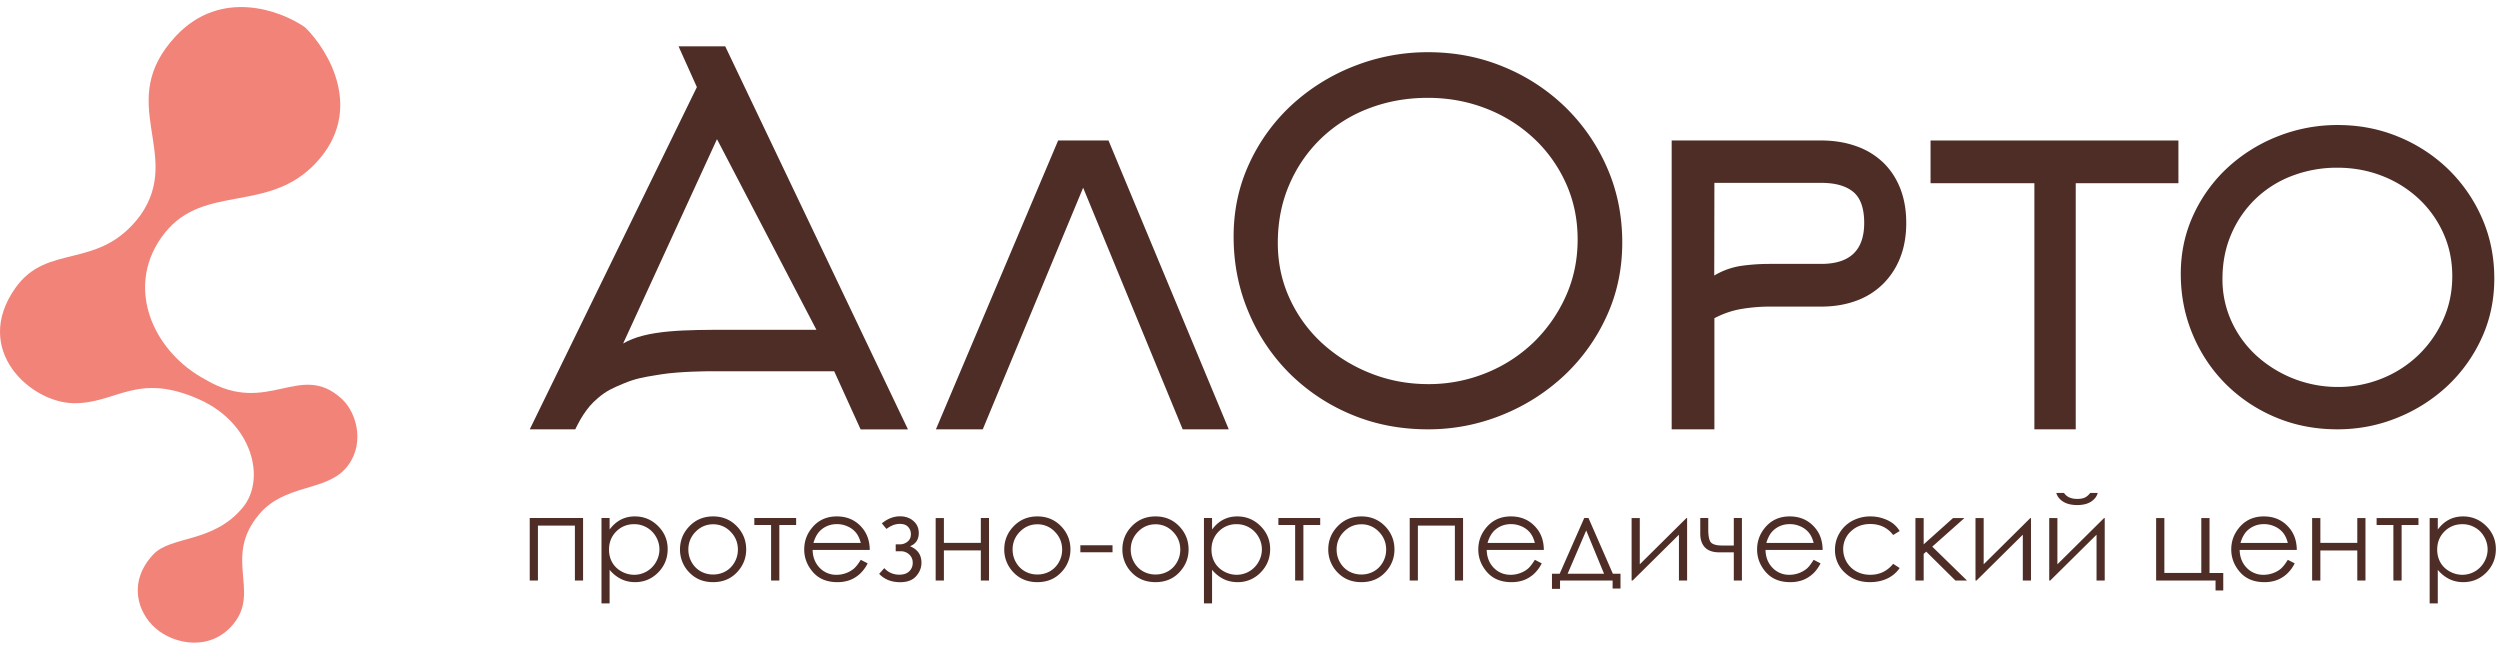
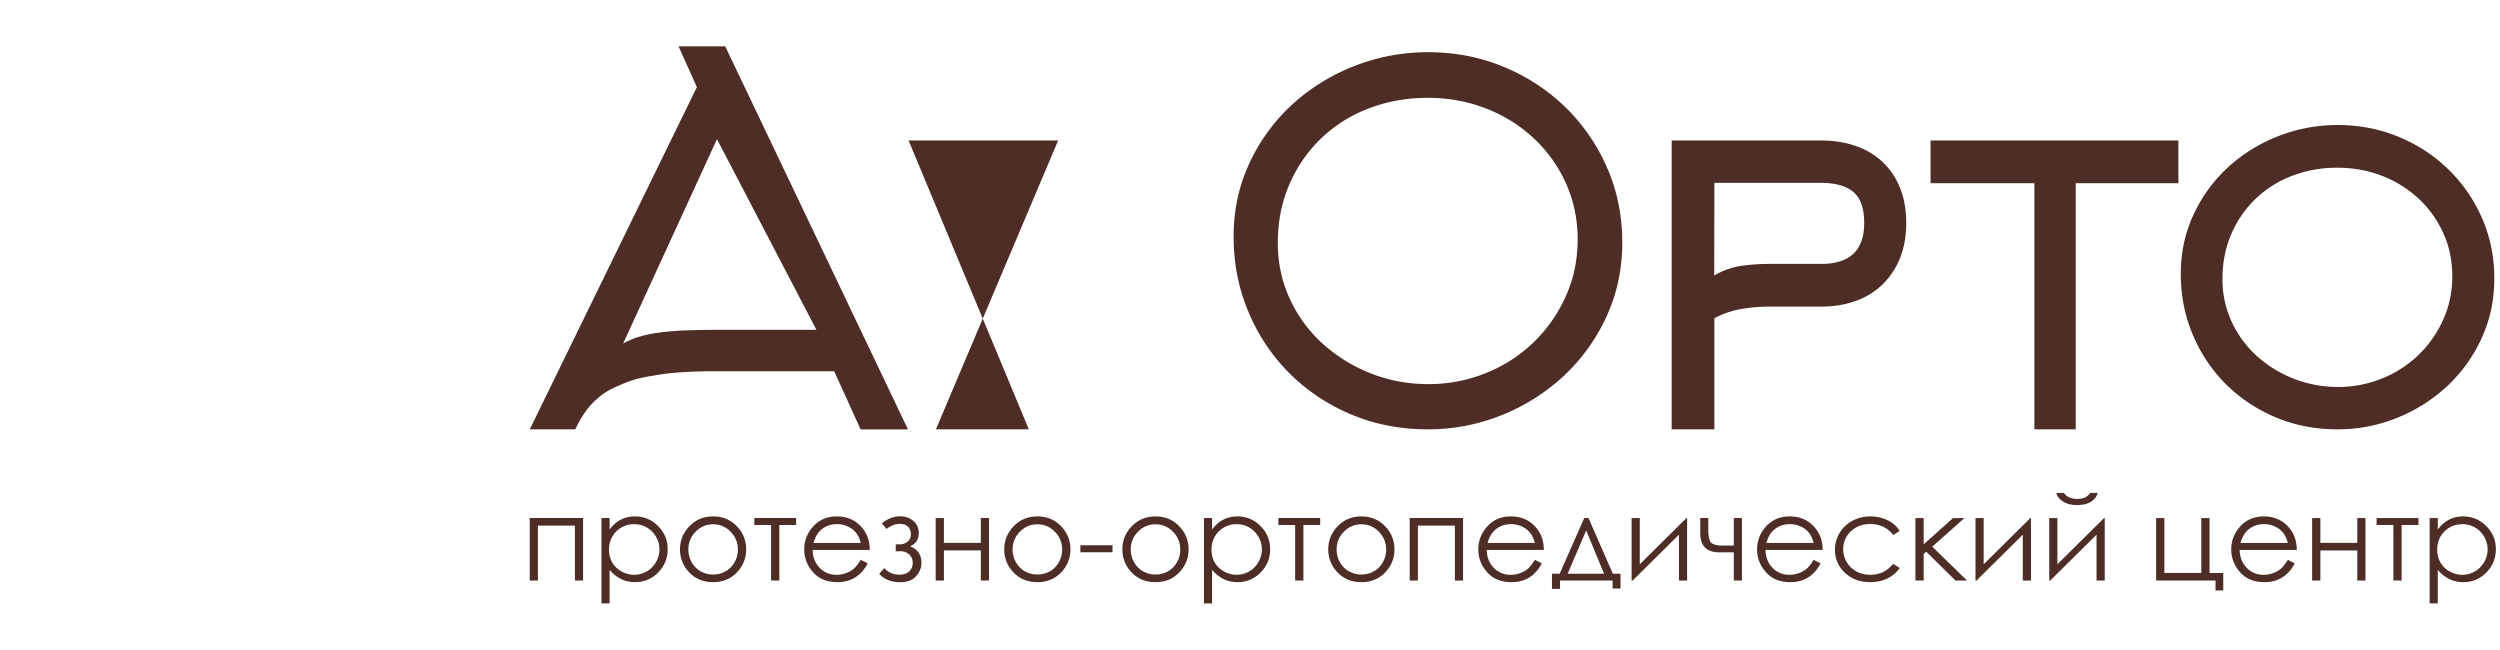
<svg xmlns="http://www.w3.org/2000/svg" width="177" height="46" fill="none">
-   <path d="M22.37 11.533c3.457-3.69.912-7.95-.767-9.595-1.736-1.215-5.975-2.776-9.148.611-4.415 4.713.57 8.343-2.528 12.712-2.949 3.945-6.569 1.876-8.86 5.158-3.049 4.367 1.1 8.08 4.136 8.127 3.035.048 4.479-2.252 8.915-.262 3.77 1.692 4.722 5.63 3.08 7.636-2.08 2.541-5.092 1.996-6.347 3.336-1.794 1.915-1.136 4.095.169 5.23 1.305 1.137 3.909 1.679 5.534-.343 1.863-2.319-.766-4.701 1.799-7.736 1.783-2.11 4.593-1.615 6.056-3.178 1.464-1.562.946-3.942-.233-5.01-2.947-2.67-5.2 1.252-9.573-1.312-3.864-2.031-5.864-6.76-2.924-10.431 2.789-3.483 7.316-1.339 10.692-4.943z" fill="#F28379" />
  <path fill-rule="evenodd" clip-rule="evenodd" d="M41.28 29.395c-.25.372-.553 1.004-.553 1.004h-3.221L49.339 6.167 48.041 3.28h3.305L64.283 30.4h-3.352l-1.87-4.115h-8.829s-2.13.004-3.468.226l-.339.055c-.855.139-1.438.233-2.308.6-.736.31-1.17.494-1.775 1.009-.483.41-.71.697-1.063 1.22zm10.452-6.046c-3.235 0-5.982 0-7.615.973l6.645-14.47 7.04 13.497h-6.07z" fill="#4D2D26" />
-   <path d="M78.482 9.947h-3.566l-8.653 20.449h3.317l7.106-17.105 7.048 17.105h3.262l-8.514-20.45z" fill="#4D2D26" />
+   <path d="M78.482 9.947h-3.566l-8.653 20.449h3.317h3.262l-8.514-20.45z" fill="#4D2D26" />
  <path fill-rule="evenodd" clip-rule="evenodd" d="M95.667 29.343a13.612 13.612 0 01-4.351-2.891 13.44 13.44 0 01-2.913-4.34c-.708-1.665-1.063-3.451-1.063-5.361 0-1.861.37-3.587 1.11-5.179a13.065 13.065 0 013.013-4.149 14.054 14.054 0 014.407-2.74 14.172 14.172 0 015.247-.987c1.898 0 3.679.346 5.344 1.038a13.738 13.738 0 014.37 2.857 13.505 13.505 0 012.946 4.27c.718 1.63 1.079 3.398 1.079 5.308 0 1.884-.371 3.627-1.111 5.231a13.308 13.308 0 01-2.998 4.184 14.12 14.12 0 01-4.39 2.792 13.82 13.82 0 01-5.276 1.02c-1.947 0-3.751-.352-5.414-1.053zm1.41-2.899a11.157 11.157 0 01-3.388-2.071 9.813 9.813 0 01-2.35-3.172c-.581-1.235-.87-2.57-.87-4 0-1.496.27-2.875.815-4.131a9.945 9.945 0 012.24-3.26 9.945 9.945 0 013.382-2.133c1.297-.5 2.694-.75 4.178-.75 1.438 0 2.797.244 4.07.733a10.476 10.476 0 013.377 2.076 9.894 9.894 0 012.313 3.188c.569 1.236.853 2.58.853 4.033 0 1.452-.284 2.804-.853 4.05a10.525 10.525 0 01-2.272 3.236 10.465 10.465 0 01-3.358 2.165 10.746 10.746 0 01-4.097.787c-1.415 0-2.764-.25-4.04-.75zm21.278 3.952V9.946h10.584c.901 0 1.725.134 2.472.399a5.268 5.268 0 011.907 1.151c.524.503.93 1.115 1.216 1.836.285.722.428 1.54.428 2.454 0 .914-.143 1.732-.428 2.454a5.345 5.345 0 01-1.215 1.863 5.222 5.222 0 01-1.903 1.193c-.747.274-1.572.411-2.472.411H125.3c-.662 0-1.325.055-1.988.164-.663.11-1.307.33-1.933.658v7.867h-3.024zm13.63-14.609c0 1.932-1.012 2.897-3.041 2.897h-3.65c-.682 0-1.35.046-2.004.137a5.234 5.234 0 00-1.922.687l.011-6.561h7.568c.995 0 1.75.214 2.266.642.516.428.772 1.16.772 2.198z" fill="#4D2D26" />
  <path d="M146.962 30.396V12.971h7.27V9.947h-17.549v3.024h7.351v17.425h2.928z" fill="#4D2D26" />
  <path fill-rule="evenodd" clip-rule="evenodd" d="M176.596 19.72c0 1.52-.299 2.928-.898 4.227a10.757 10.757 0 01-2.419 3.375 11.392 11.392 0 01-3.539 2.25c-1.345.55-2.764.824-4.256.824-1.567 0-3.023-.284-4.367-.85a10.97 10.97 0 01-3.51-2.333 10.84 10.84 0 01-2.35-3.5c-.572-1.345-.858-2.786-.858-4.323 0-1.5.3-2.895.899-4.185a10.545 10.545 0 012.431-3.348 11.333 11.333 0 013.554-2.21 11.418 11.418 0 014.229-.795c1.529 0 2.966.278 4.312.837a11.083 11.083 0 013.524 2.304 10.91 10.91 0 012.377 3.445c.58 1.318.871 2.745.871 4.282zm-3.627-3.251c.435.941.652 1.97.652 3.085 0 1.114-.217 2.148-.652 3.099a8.058 8.058 0 01-1.742 2.481 8.017 8.017 0 01-2.573 1.659 8.24 8.24 0 01-3.141.604 8.56 8.56 0 01-5.7-2.166 7.507 7.507 0 01-1.799-2.428 7.103 7.103 0 01-.663-3.057c0-1.152.207-2.208.623-3.168a7.605 7.605 0 011.715-2.495 7.61 7.61 0 012.588-1.632 8.85 8.85 0 013.209-.577c1.107 0 2.15.188 3.125.563a8.033 8.033 0 012.588 1.591 7.564 7.564 0 011.77 2.44z" fill="#4D2D26" />
  <path d="M37.506 36.676h3.776v4.426h-.579v-3.888h-2.618v3.888h-.58v-4.425zm5.079 0h.575v.814c.229-.31.492-.54.79-.696.298-.154.63-.232.997-.232.64 0 1.187.227 1.642.68.455.453.682.998.682 1.635 0 .65-.226 1.204-.678 1.66-.45.453-.993.679-1.63.679-.358 0-.688-.073-.988-.22a2.48 2.48 0 01-.815-.654v2.38h-.575v-6.046zm2.316.436c-.502 0-.925.172-1.27.516-.342.345-.513.773-.513 1.286 0 .336.076.639.228.907.154.268.374.481.658.638.286.158.588.236.905.236a1.77 1.77 0 001.535-.903 1.766 1.766 0 000-1.79 1.76 1.76 0 00-1.543-.89zm5.589-.55c.692 0 1.265.247 1.72.74.414.451.62.984.62 1.6 0 .618-.218 1.159-.657 1.623-.436.46-.997.691-1.684.691-.689 0-1.253-.23-1.691-.691a2.296 2.296 0 01-.654-1.623c0-.613.207-1.145.62-1.595.455-.496 1.03-.745 1.725-.745zm0 .558c-.48 0-.893.175-1.237.525a1.74 1.74 0 00-.517 1.269c0 .32.078.618.236.895.157.276.369.49.636.642.268.15.562.224.882.224.32 0 .613-.075.88-.224.268-.151.48-.366.637-.642.158-.277.236-.575.236-.895 0-.497-.173-.92-.52-1.27a1.67 1.67 0 00-1.233-.524zm2.916-.444h2.961v.493h-1.19v3.933h-.584V37.17h-1.187v-.492zm7.536 2.958l.489.252a2.62 2.62 0 01-.555.748c-.21.19-.445.335-.707.436a2.53 2.53 0 01-.89.146c-.733 0-1.307-.236-1.72-.708-.414-.474-.62-1.01-.62-1.607 0-.56.174-1.061.525-1.5.443-.559 1.038-.839 1.782-.839.767 0 1.38.287 1.837.859.325.404.49.908.496 1.513h-4.045c.011.515.178.938.5 1.27a1.61 1.61 0 001.196.492 1.943 1.943 0 001.22-.432c.152-.13.316-.34.492-.63zm0-1.192c-.077-.304-.19-.547-.339-.728a1.575 1.575 0 00-.583-.44 1.82 1.82 0 00-.766-.166c-.44 0-.82.14-1.137.419-.232.203-.407.508-.525.915h3.35zm2.474.098h.302c.193 0 .37-.063.529-.188.163-.124.244-.303.244-.536a.725.725 0 00-.194-.509c-.13-.144-.328-.216-.596-.216-.312 0-.624.12-.939.358l-.327-.394c.406-.334.836-.5 1.29-.5.376 0 .69.11.944.329.254.22.38.503.38.85 0 .461-.206.774-.62.94.54.222.81.611.81 1.167 0 .353-.126.672-.38.956-.25.282-.627.423-1.129.423-.615 0-1.11-.196-1.485-.59l.364-.406c.279.309.636.463 1.072.463.292 0 .52-.077.686-.231a.79.79 0 00.252-.61.755.755 0 00-.252-.595.87.87 0 00-.596-.223h-.355v-.489zm6.026.43h-2.614v2.132h-.583v-4.425h.583v1.757h2.614v-1.758h.58v4.426h-.58v-2.131zm4.004-2.408c.692 0 1.266.247 1.721.74.414.451.62.984.62 1.6a2.29 2.29 0 01-.657 1.623c-.436.46-.997.691-1.684.691-.689 0-1.253-.23-1.691-.691a2.295 2.295 0 01-.654-1.623c0-.613.207-1.145.62-1.595.456-.496 1.03-.745 1.725-.745zm0 .558c-.48 0-.892.175-1.236.525a1.74 1.74 0 00-.517 1.269c0 .32.078.618.235.895.157.276.37.49.637.642.268.15.562.224.881.224.32 0 .614-.075.882-.224.267-.151.48-.366.637-.642.157-.277.235-.575.235-.895 0-.497-.174-.92-.521-1.27a1.67 1.67 0 00-1.233-.524zm3.044 1.485h2.276v.496H76.49v-.496zm5.32-2.043c.692 0 1.266.247 1.72.74.414.451.621.984.621 1.6 0 .618-.22 1.159-.657 1.623-.436.46-.997.691-1.684.691-.69 0-1.253-.23-1.692-.691a2.295 2.295 0 01-.653-1.623c0-.613.206-1.145.62-1.595.455-.496 1.03-.745 1.725-.745zm0 .558c-.48 0-.892.175-1.237.525-.344.35-.517.772-.517 1.269 0 .32.079.618.236.895.157.276.37.49.637.642.267.15.561.224.88.224.32 0 .615-.075.882-.224.267-.151.48-.366.637-.642.157-.277.236-.575.236-.895 0-.497-.174-.92-.521-1.27a1.67 1.67 0 00-1.233-.524zm3.43-.444h.574v.814c.229-.31.492-.54.79-.696.298-.154.63-.232.997-.232.64 0 1.187.227 1.642.68.455.453.683.998.683 1.635 0 .65-.226 1.204-.679 1.66a2.21 2.21 0 01-1.63.679c-.358 0-.688-.073-.988-.22a2.48 2.48 0 01-.815-.654v2.38h-.575v-6.046zm2.315.436a1.73 1.73 0 00-1.27.516c-.341.345-.512.773-.512 1.286 0 .336.076.639.227.907.154.268.374.481.658.638.287.158.589.236.906.236a1.77 1.77 0 001.534-.903 1.766 1.766 0 000-1.79 1.76 1.76 0 00-1.543-.89zm2.954-.436h2.961v.493h-1.19v3.933h-.584V37.17h-1.187v-.492zm5.878-.114c.692 0 1.265.247 1.72.74.414.451.62.984.62 1.6 0 .618-.218 1.159-.657 1.623-.436.46-.997.691-1.683.691-.69 0-1.254-.23-1.692-.691a2.296 2.296 0 01-.654-1.623c0-.613.207-1.145.62-1.595.456-.496 1.03-.745 1.726-.745zm0 .558c-.48 0-.893.175-1.237.525a1.74 1.74 0 00-.517 1.269c0 .32.078.618.235.895.158.276.37.49.637.642.268.15.562.224.882.224.32 0 .613-.075.88-.224.268-.151.48-.366.638-.642.157-.277.235-.575.235-.895 0-.497-.174-.92-.52-1.27a1.671 1.671 0 00-1.233-.524zm3.42-.444h3.777v4.426h-.579v-3.888h-2.619v3.888h-.579v-4.425zm8.86 2.958l.488.252a2.59 2.59 0 01-.554.748 2.24 2.24 0 01-.707.436 2.533 2.533 0 01-.89.146c-.733 0-1.306-.236-1.72-.708-.414-.474-.621-1.01-.621-1.607 0-.56.176-1.061.526-1.5.444-.559 1.038-.839 1.783-.839.766 0 1.378.287 1.836.859.325.404.491.908.496 1.513h-4.045c.011.515.178.938.501 1.27.322.327.721.492 1.195.492.229 0 .451-.04.666-.118.218-.08.403-.184.554-.314.152-.13.316-.34.492-.63zm0-1.192c-.077-.304-.19-.547-.339-.728a1.569 1.569 0 00-.583-.44 1.82 1.82 0 00-.765-.166c-.441 0-.821.14-1.138.419-.231.203-.406.508-.525.915h3.35zm1.758 2.176l1.738-3.942h.302l1.724 3.942h.542v1.05h-.558v-.566h-3.723v.59h-.571v-1.074h.546zm1.878-3.063l-1.315 3.063h2.577l-1.262-3.063zm3.793-.879v3.275l3.305-3.275h.046v4.426h-.579v-3.246l-3.28 3.246h-.071v-4.425h.579zm6.656 2.429h-1.018c-.46 0-.802-.117-1.025-.35-.221-.233-.331-.557-.331-.972v-1.107h.566v.802c0 .515.075.835.224.96.148.122.394.183.736.183h.848v-1.945h.575v4.426h-.575v-1.997zm5.654.529l.488.252c-.16.31-.344.559-.554.748a2.24 2.24 0 01-.707.436 2.533 2.533 0 01-.89.146c-.733 0-1.307-.236-1.72-.708-.414-.474-.621-1.01-.621-1.607 0-.56.175-1.061.525-1.5.444-.559 1.039-.839 1.783-.839.767 0 1.379.287 1.837.859.325.404.491.908.496 1.513h-4.045c.011.515.178.938.5 1.27a1.61 1.61 0 001.196.492 1.943 1.943 0 001.22-.432c.152-.13.316-.34.492-.63zm0-1.192c-.077-.304-.19-.547-.339-.728a1.577 1.577 0 00-.583-.44 1.822 1.822 0 00-.766-.166c-.441 0-.82.14-1.137.419-.232.203-.407.508-.525.915h3.35zm6.089-.846l-.459.28c-.398-.517-.939-.777-1.626-.777-.549 0-1.005.174-1.369.521a1.69 1.69 0 00-.542 1.265 1.788 1.788 0 00.935 1.574c.292.158.619.236.98.236.662 0 1.202-.259 1.622-.776l.459.297a2.17 2.17 0 01-.869.74c-.361.173-.773.26-1.237.26-.711 0-1.301-.222-1.77-.667a2.153 2.153 0 01-.703-1.623c0-.429.109-.826.327-1.192.22-.369.522-.656.905-.862a2.68 2.68 0 011.287-.31c.298 0 .584.045.86.135.279.09.515.206.707.35.193.143.358.326.493.549zm1.116-.92h.584v1.863l2.08-1.863h.807l-2.279 2.026 2.461 2.4h-.819l-2.068-2.046-.182.159v1.887h-.584v-4.425zm4.832 0v3.275l3.305-3.275h.045v4.426h-.579v-3.246l-3.28 3.246h-.07v-4.425h.579zm5.22 0v3.275l3.305-3.275h.045v4.426h-.579v-3.246l-3.28 3.246h-.07v-4.426h.579zm-.078-1.777h.545c.094.14.22.246.377.317.157.07.344.106.562.106.221 0 .399-.031.534-.094.135-.062.263-.172.384-.33h.53c-.061.245-.217.45-.467.615-.249.163-.577.244-.985.244-.405 0-.736-.08-.993-.24-.256-.163-.419-.369-.487-.618zm11.275 6.203h-4.207v-4.425h.583v3.888h2.615v-3.889h.583v3.89h.972v1.236h-.546v-.7zm5.117-1.468l.488.252a2.61 2.61 0 01-.555.748 2.24 2.24 0 01-.707.436 2.528 2.528 0 01-.889.146c-.734 0-1.307-.236-1.721-.708-.413-.474-.62-1.01-.62-1.607 0-.56.175-1.061.525-1.5.444-.559 1.038-.839 1.783-.839.767 0 1.379.287 1.836.859.326.404.491.908.497 1.513h-4.046c.011.515.178.938.501 1.27a1.61 1.61 0 001.195.492c.229 0 .451-.04.666-.118.218-.08.403-.184.555-.314.151-.13.315-.34.492-.63zm0-1.192c-.077-.304-.191-.547-.34-.728a1.569 1.569 0 00-.583-.44 1.814 1.814 0 00-.765-.166c-.441 0-.82.14-1.137.419-.232.203-.407.508-.526.915h3.351zm4.918.528h-2.614v2.132h-.583v-4.425h.583v1.757h2.614v-1.758h.579v4.426h-.579v-2.131zm1.369-2.294h2.962v.493h-1.192v3.933h-.583V37.17h-1.187v-.492zm3.756 0h.575v.814c.229-.31.492-.54.79-.696.298-.154.63-.232.997-.232.639 0 1.187.227 1.642.68.455.453.682.998.682 1.635 0 .65-.226 1.204-.678 1.66-.45.453-.993.679-1.63.679-.358 0-.688-.073-.988-.22a2.471 2.471 0 01-.815-.654v2.38h-.575v-6.046zm2.316.436c-.502 0-.925.172-1.27.516-.342.345-.513.773-.513 1.286 0 .336.076.639.228.907.154.268.373.481.657.638.287.158.589.236.907.236a1.772 1.772 0 001.534-.903 1.762 1.762 0 000-1.79c-.16-.282-.376-.5-.65-.654a1.757 1.757 0 00-.893-.236z" fill="#4D2D26" />
</svg>